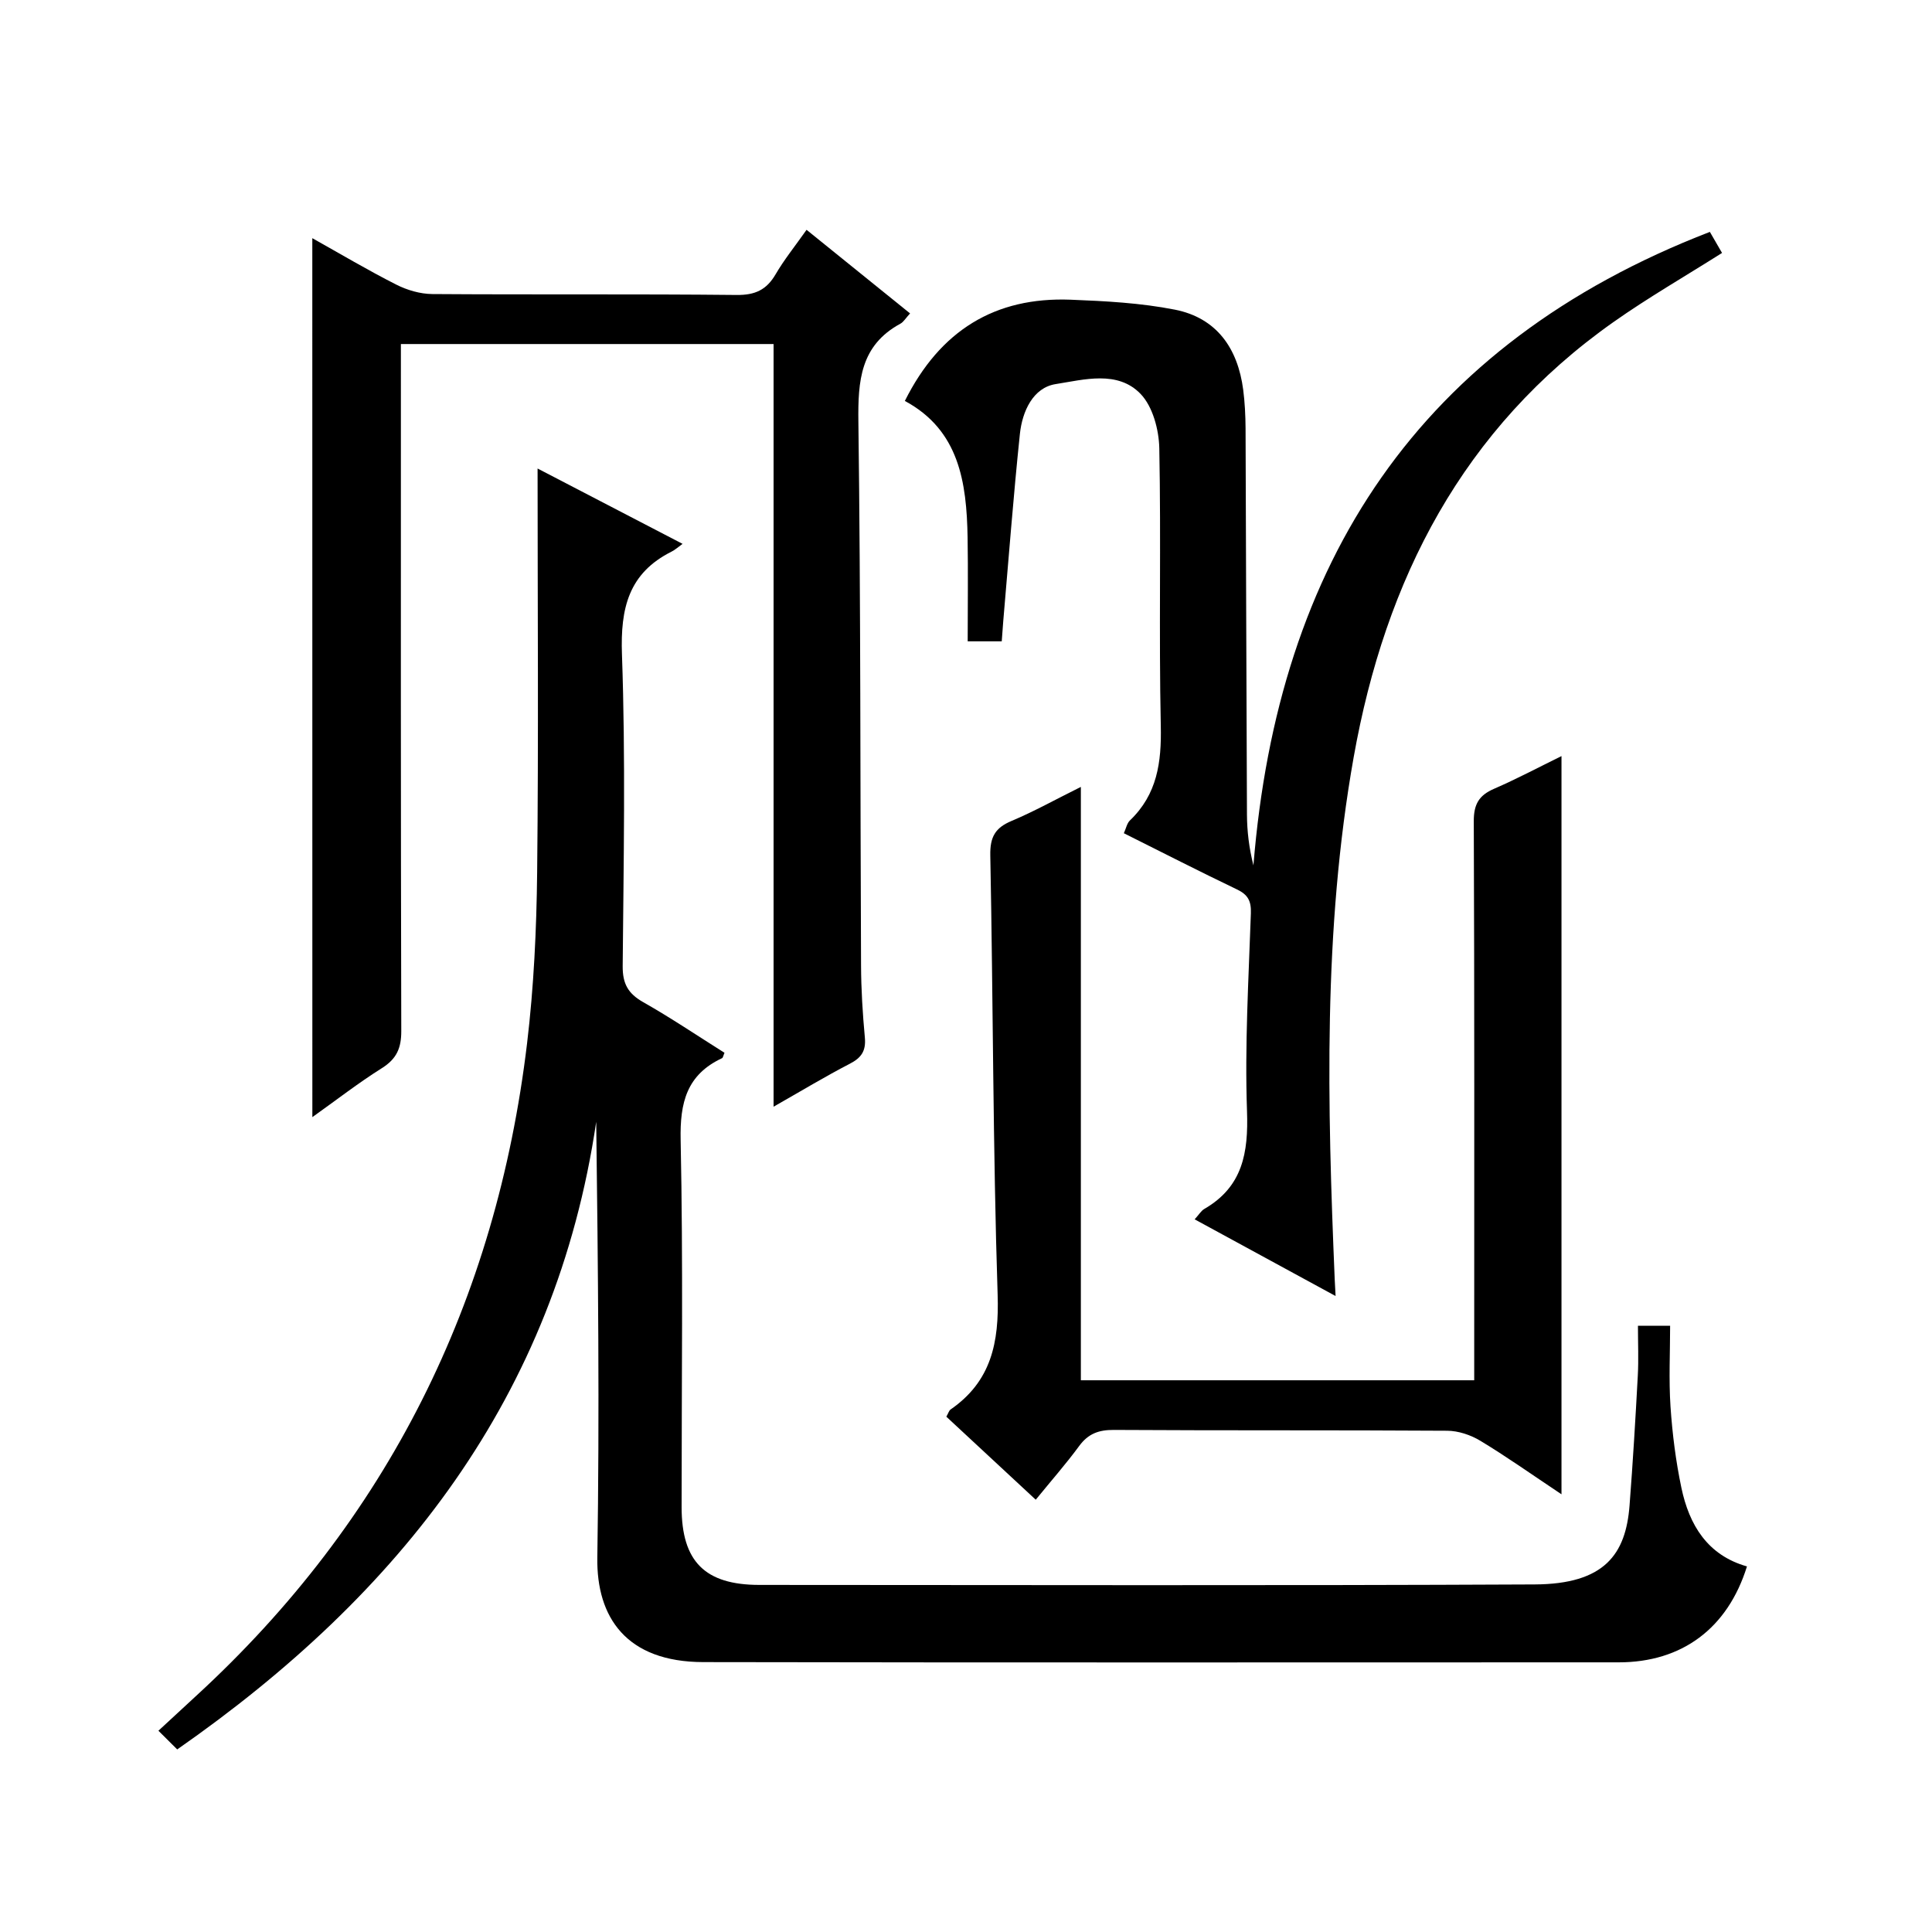
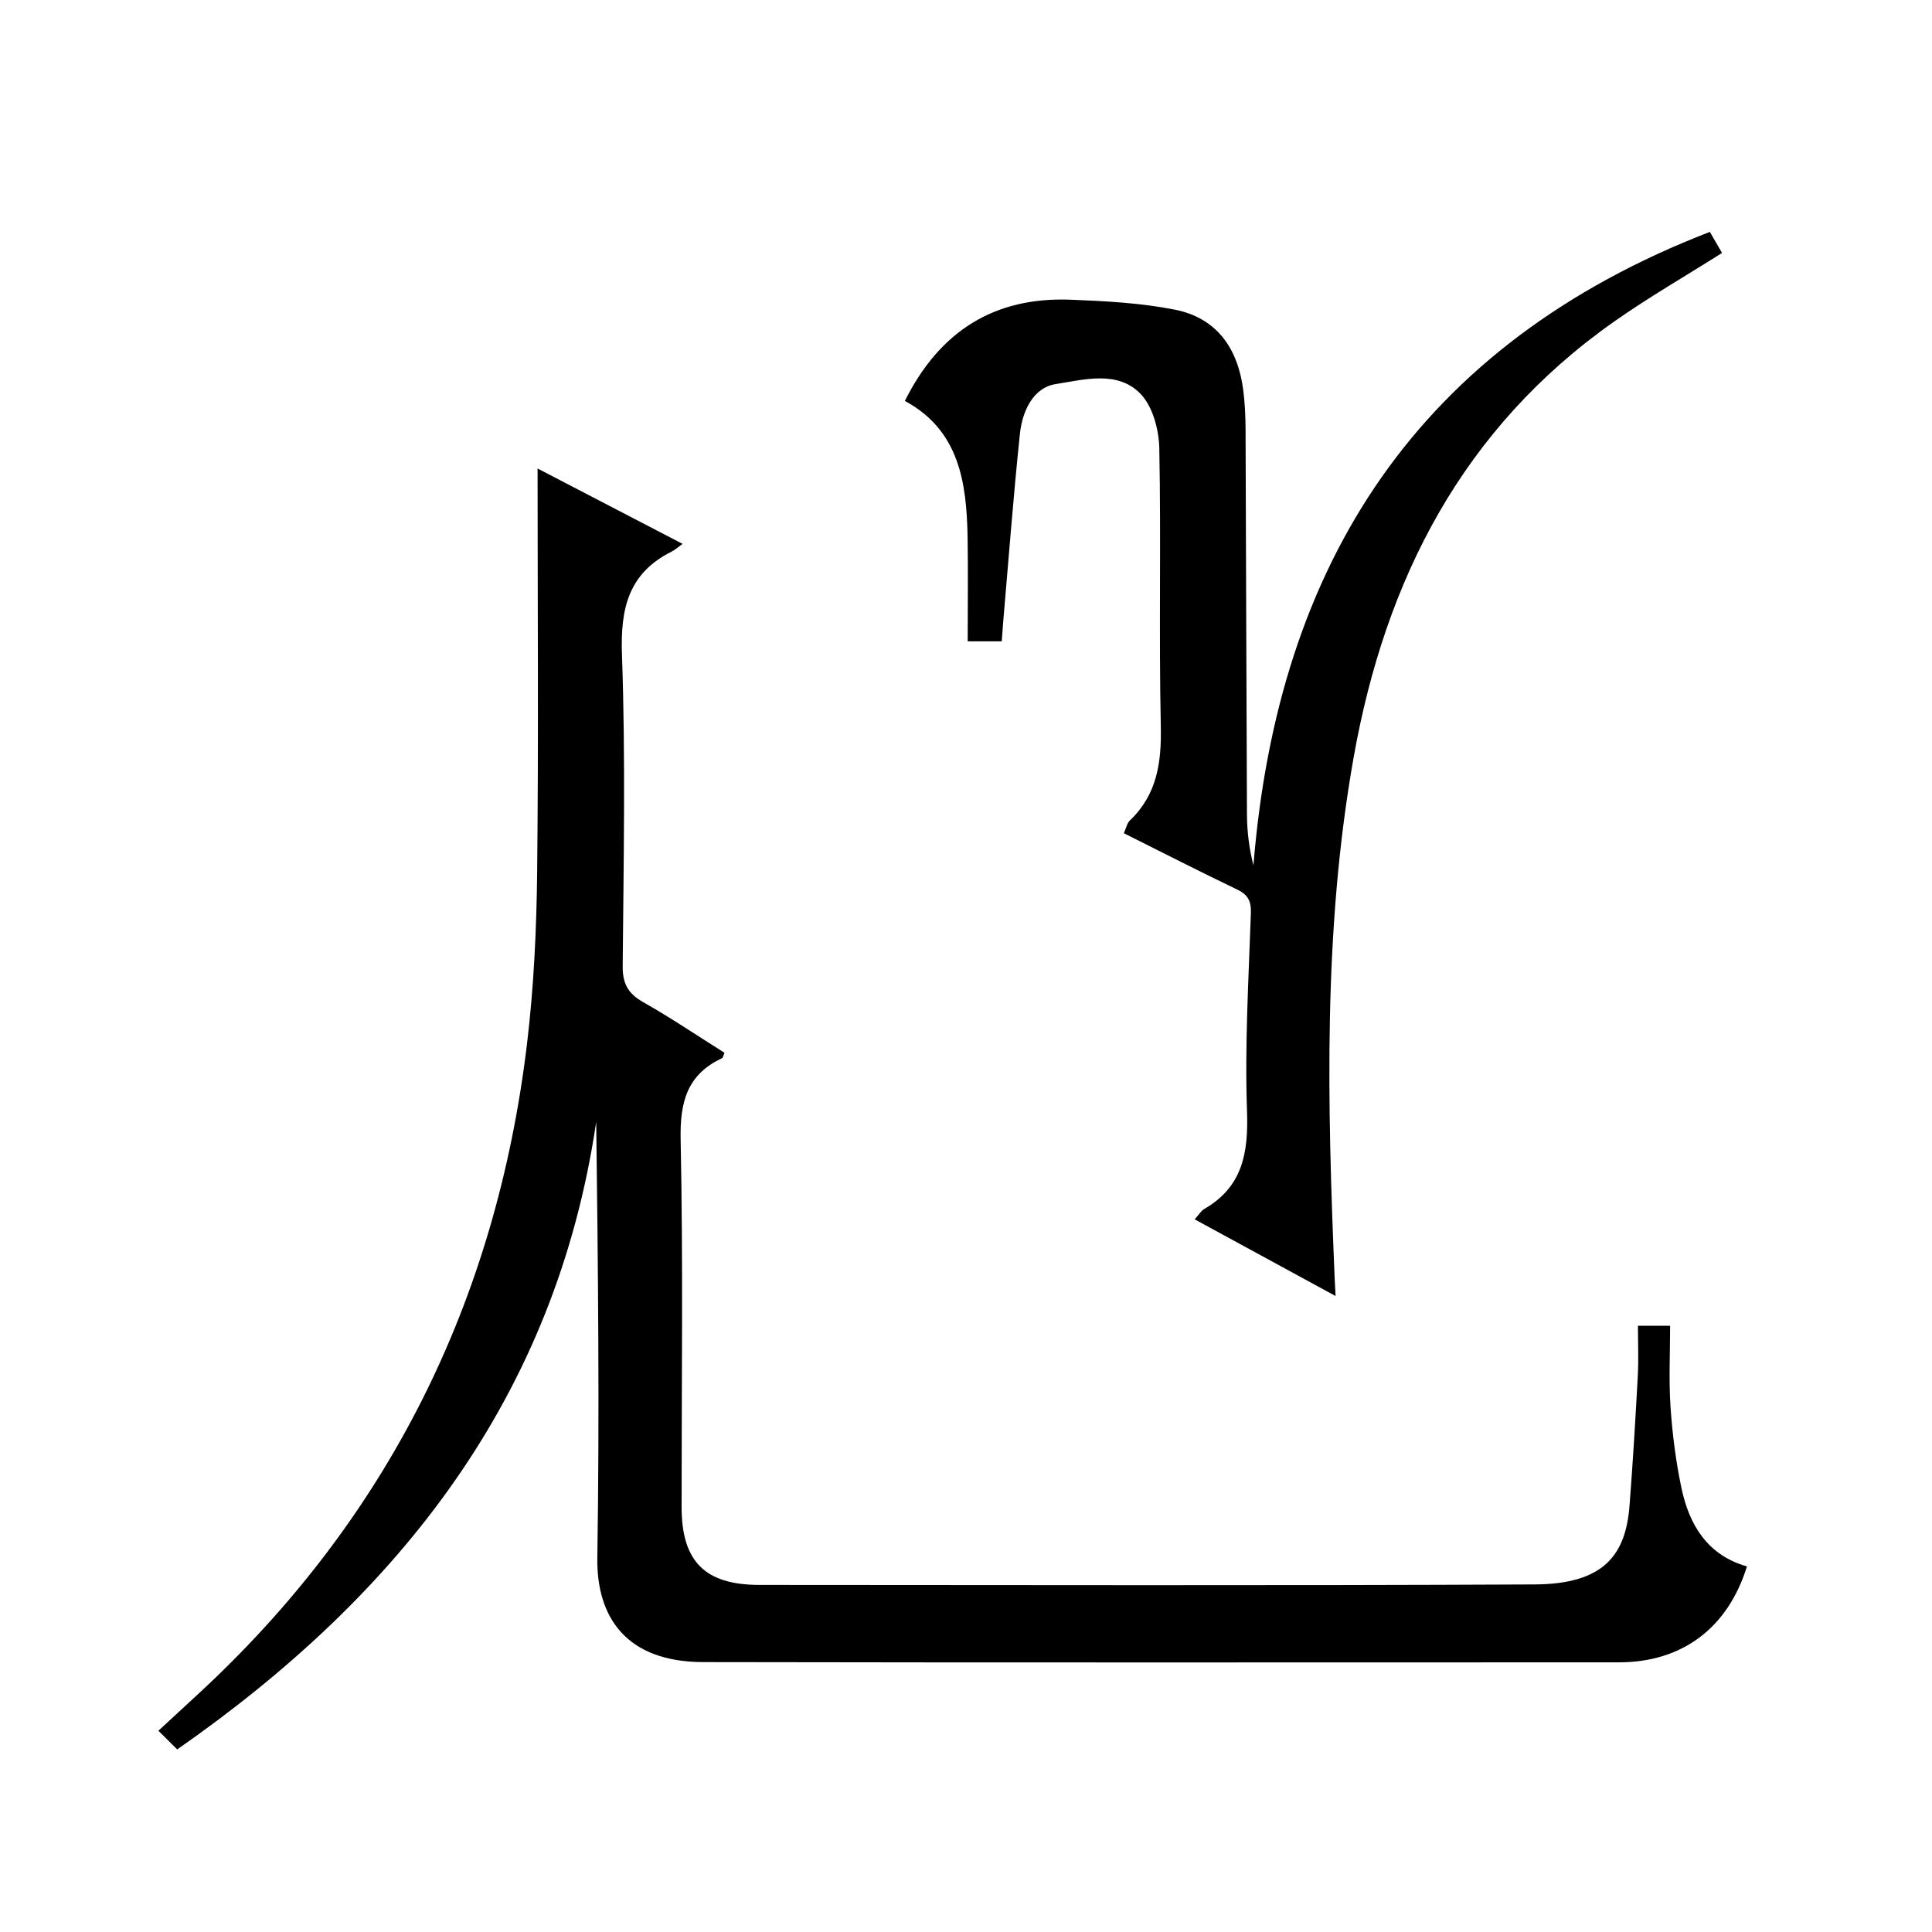
<svg xmlns="http://www.w3.org/2000/svg" version="1.1" id="ZDIC" x="0px" y="0px" viewBox="0 0 400 400" style="enable-background:new 0 0 400 400;" xml:space="preserve">
  <g>
    <path d="M36.69,362.2c-1.44-1.43-2.49-2.48-3.89-3.87c2.75-2.54,5.25-4.87,7.77-7.18c39.72-36.47,62.16-81.77,68.55-135.1   c1.4-11.71,1.96-23.58,2.09-35.39c0.3-27.8,0.09-55.6,0.09-83.66c9.55,4.96,19.5,10.13,30.02,15.6c-0.91,0.65-1.53,1.23-2.25,1.59   c-8.93,4.47-10.64,11.73-10.3,21.3c0.76,21.48,0.34,43.01,0.15,64.52c-0.03,3.66,1.11,5.69,4.24,7.47   c5.76,3.26,11.26,6.98,16.84,10.49c-0.26,0.59-0.31,1.01-0.5,1.11c-7.31,3.42-8.75,9.17-8.58,16.95   c0.53,25.33,0.19,50.69,0.2,76.03c0.01,11.23,4.83,16.07,16.09,16.08c53.51,0.01,107.02,0.16,160.53-0.1   c14.48-0.07,18.86-6.25,19.64-16.34c0.69-8.96,1.23-17.94,1.71-26.91c0.18-3.3,0.03-6.62,0.03-10.3c2.35,0,4.24,0,6.66,0   c0,5.54-0.29,11.16,0.08,16.73c0.38,5.62,1.09,11.27,2.25,16.79c1.62,7.71,5.39,13.98,13.58,16.3c-4,12.84-13.47,19.86-26.56,19.86   c-63.18,0-126.35,0.07-189.53-0.05c-15.96-0.03-22.12-9.31-21.93-21.61c0.47-30,0.15-60.02-0.23-90.25   C115.04,289.1,82.91,329.98,36.69,362.2z" />
-     <path d="M247.34,252.45c0.92-1.01,1.35-1.78,2-2.15c7.95-4.6,9.14-11.63,8.84-20.24c-0.48-13.63,0.33-27.31,0.8-40.96   c0.09-2.54-0.59-3.86-2.87-4.95c-7.77-3.72-15.44-7.65-23.43-11.64c0.46-1,0.64-2.06,1.27-2.66c5.64-5.4,6.54-12.02,6.38-19.53   c-0.41-19.16,0.07-38.35-0.31-57.51c-0.08-3.84-1.35-8.63-3.87-11.25c-4.76-4.95-11.75-2.95-17.57-2.04   c-4.7,0.73-6.93,5.65-7.42,10.3c-1.35,12.92-2.33,25.87-3.45,38.81c-0.11,1.3-0.2,2.61-0.31,4.15c-2.12,0-4.02,0-7.05,0   c0-7.31,0.1-14.43-0.02-21.55c-0.2-11.35-1.74-22.17-12.99-28.22c7.29-14.6,18.65-21.56,34.32-20.96   c7.22,0.28,14.52,0.67,21.58,2.06c8.67,1.71,13.03,8.01,14.15,16.57c0.34,2.63,0.47,5.31,0.49,7.97   c0.11,26.67,0.16,53.34,0.29,80.02c0.02,3.42,0.42,6.84,1.34,10.5c5.06-62.71,34.21-107.87,94.5-131.16   c0.72,1.25,1.58,2.74,2.52,4.36c-7.67,4.85-15.29,9.24-22.44,14.28c-31.27,22.03-47.28,53.28-53.83,90.14   c-6.37,35.86-5.43,71.99-3.92,108.14c0.03,0.82,0.08,1.64,0.18,3.4C266.54,262.9,257.13,257.78,247.34,252.45z" />
-     <path d="M64.66,49.31c5.82,3.26,11.49,6.63,17.37,9.61c2.26,1.15,4.97,1.94,7.48,1.96c21,0.15,42-0.03,63,0.19   c3.83,0.04,6.19-1.06,8.07-4.28c1.75-3,3.96-5.74,6.41-9.21c7.2,5.82,14.21,11.48,21.43,17.31c-0.91,0.98-1.34,1.77-2.01,2.13   c-8.28,4.5-8.8,11.83-8.69,20.3c0.49,37.51,0.37,75.02,0.55,112.53c0.02,4.99,0.33,10,0.79,14.97c0.25,2.74-0.7,4.17-3.1,5.41   c-5.11,2.64-10.03,5.62-15.8,8.9c0-53.17,0-105.41,0-157.9c-25.77,0-51.05,0-77.16,0c0,1.84,0,3.75,0,5.66   c0,45.52-0.04,91.04,0.08,136.56c0.01,3.57-0.97,5.78-4.02,7.7c-4.87,3.06-9.43,6.61-14.39,10.14   C64.66,170.41,64.66,110.09,64.66,49.31z" />
-     <path d="M223.78,162.92c0,41.31,0,81.91,0,122.85c27.17,0,53.92,0,81.44,0c0-1.85,0-3.77,0-5.69c0-36.69,0.06-73.37-0.09-110.06   c-0.01-3.52,1.08-5.36,4.2-6.71c4.81-2.09,9.44-4.56,13.96-6.77c0,50.67,0,101.06,0,152.84c-6.37-4.25-11.46-7.86-16.8-11.08   c-2-1.21-4.56-2.07-6.87-2.08c-23-0.15-46.01-0.03-69.01-0.17c-3.14-0.02-5.31,0.78-7.18,3.33c-2.74,3.73-5.81,7.21-8.99,11.12   c-6.37-5.91-12.43-11.54-18.51-17.19c0.41-0.71,0.54-1.26,0.89-1.5c8.41-5.82,10.05-13.85,9.73-23.75   c-0.98-30.32-0.93-60.66-1.52-90.99c-0.07-3.78,1.01-5.69,4.42-7.11C214.13,167.99,218.6,165.49,223.78,162.92z" />
+     <path d="M247.34,252.45c0.92-1.01,1.35-1.78,2-2.15c7.95-4.6,9.14-11.63,8.84-20.24c-0.48-13.63,0.33-27.31,0.8-40.96   c0.09-2.54-0.59-3.86-2.87-4.95c-7.77-3.72-15.44-7.65-23.43-11.64c0.46-1,0.64-2.06,1.27-2.66c5.64-5.4,6.54-12.02,6.38-19.53   c-0.41-19.16,0.07-38.35-0.31-57.51c-0.08-3.84-1.35-8.63-3.87-11.25c-4.76-4.95-11.75-2.95-17.57-2.04   c-4.7,0.73-6.93,5.65-7.42,10.3c-1.35,12.92-2.33,25.87-3.45,38.81c-0.11,1.3-0.2,2.61-0.31,4.15c-2.12,0-4.02,0-7.05,0   c0-7.31,0.1-14.43-0.02-21.55c-0.2-11.35-1.74-22.17-12.99-28.22c7.29-14.6,18.65-21.56,34.32-20.96   c7.22,0.28,14.52,0.67,21.58,2.06c8.67,1.71,13.03,8.01,14.15,16.57c0.34,2.63,0.47,5.31,0.49,7.97   c0.11,26.67,0.16,53.34,0.29,80.02c0.02,3.42,0.42,6.84,1.34,10.5c5.06-62.71,34.21-107.87,94.5-131.16   c0.72,1.25,1.58,2.74,2.52,4.36c-7.67,4.85-15.29,9.24-22.44,14.28c-31.27,22.03-47.28,53.28-53.83,90.14   c-6.37,35.86-5.43,71.99-3.92,108.14c0.03,0.82,0.08,1.64,0.18,3.4z" />
  </g>
</svg>